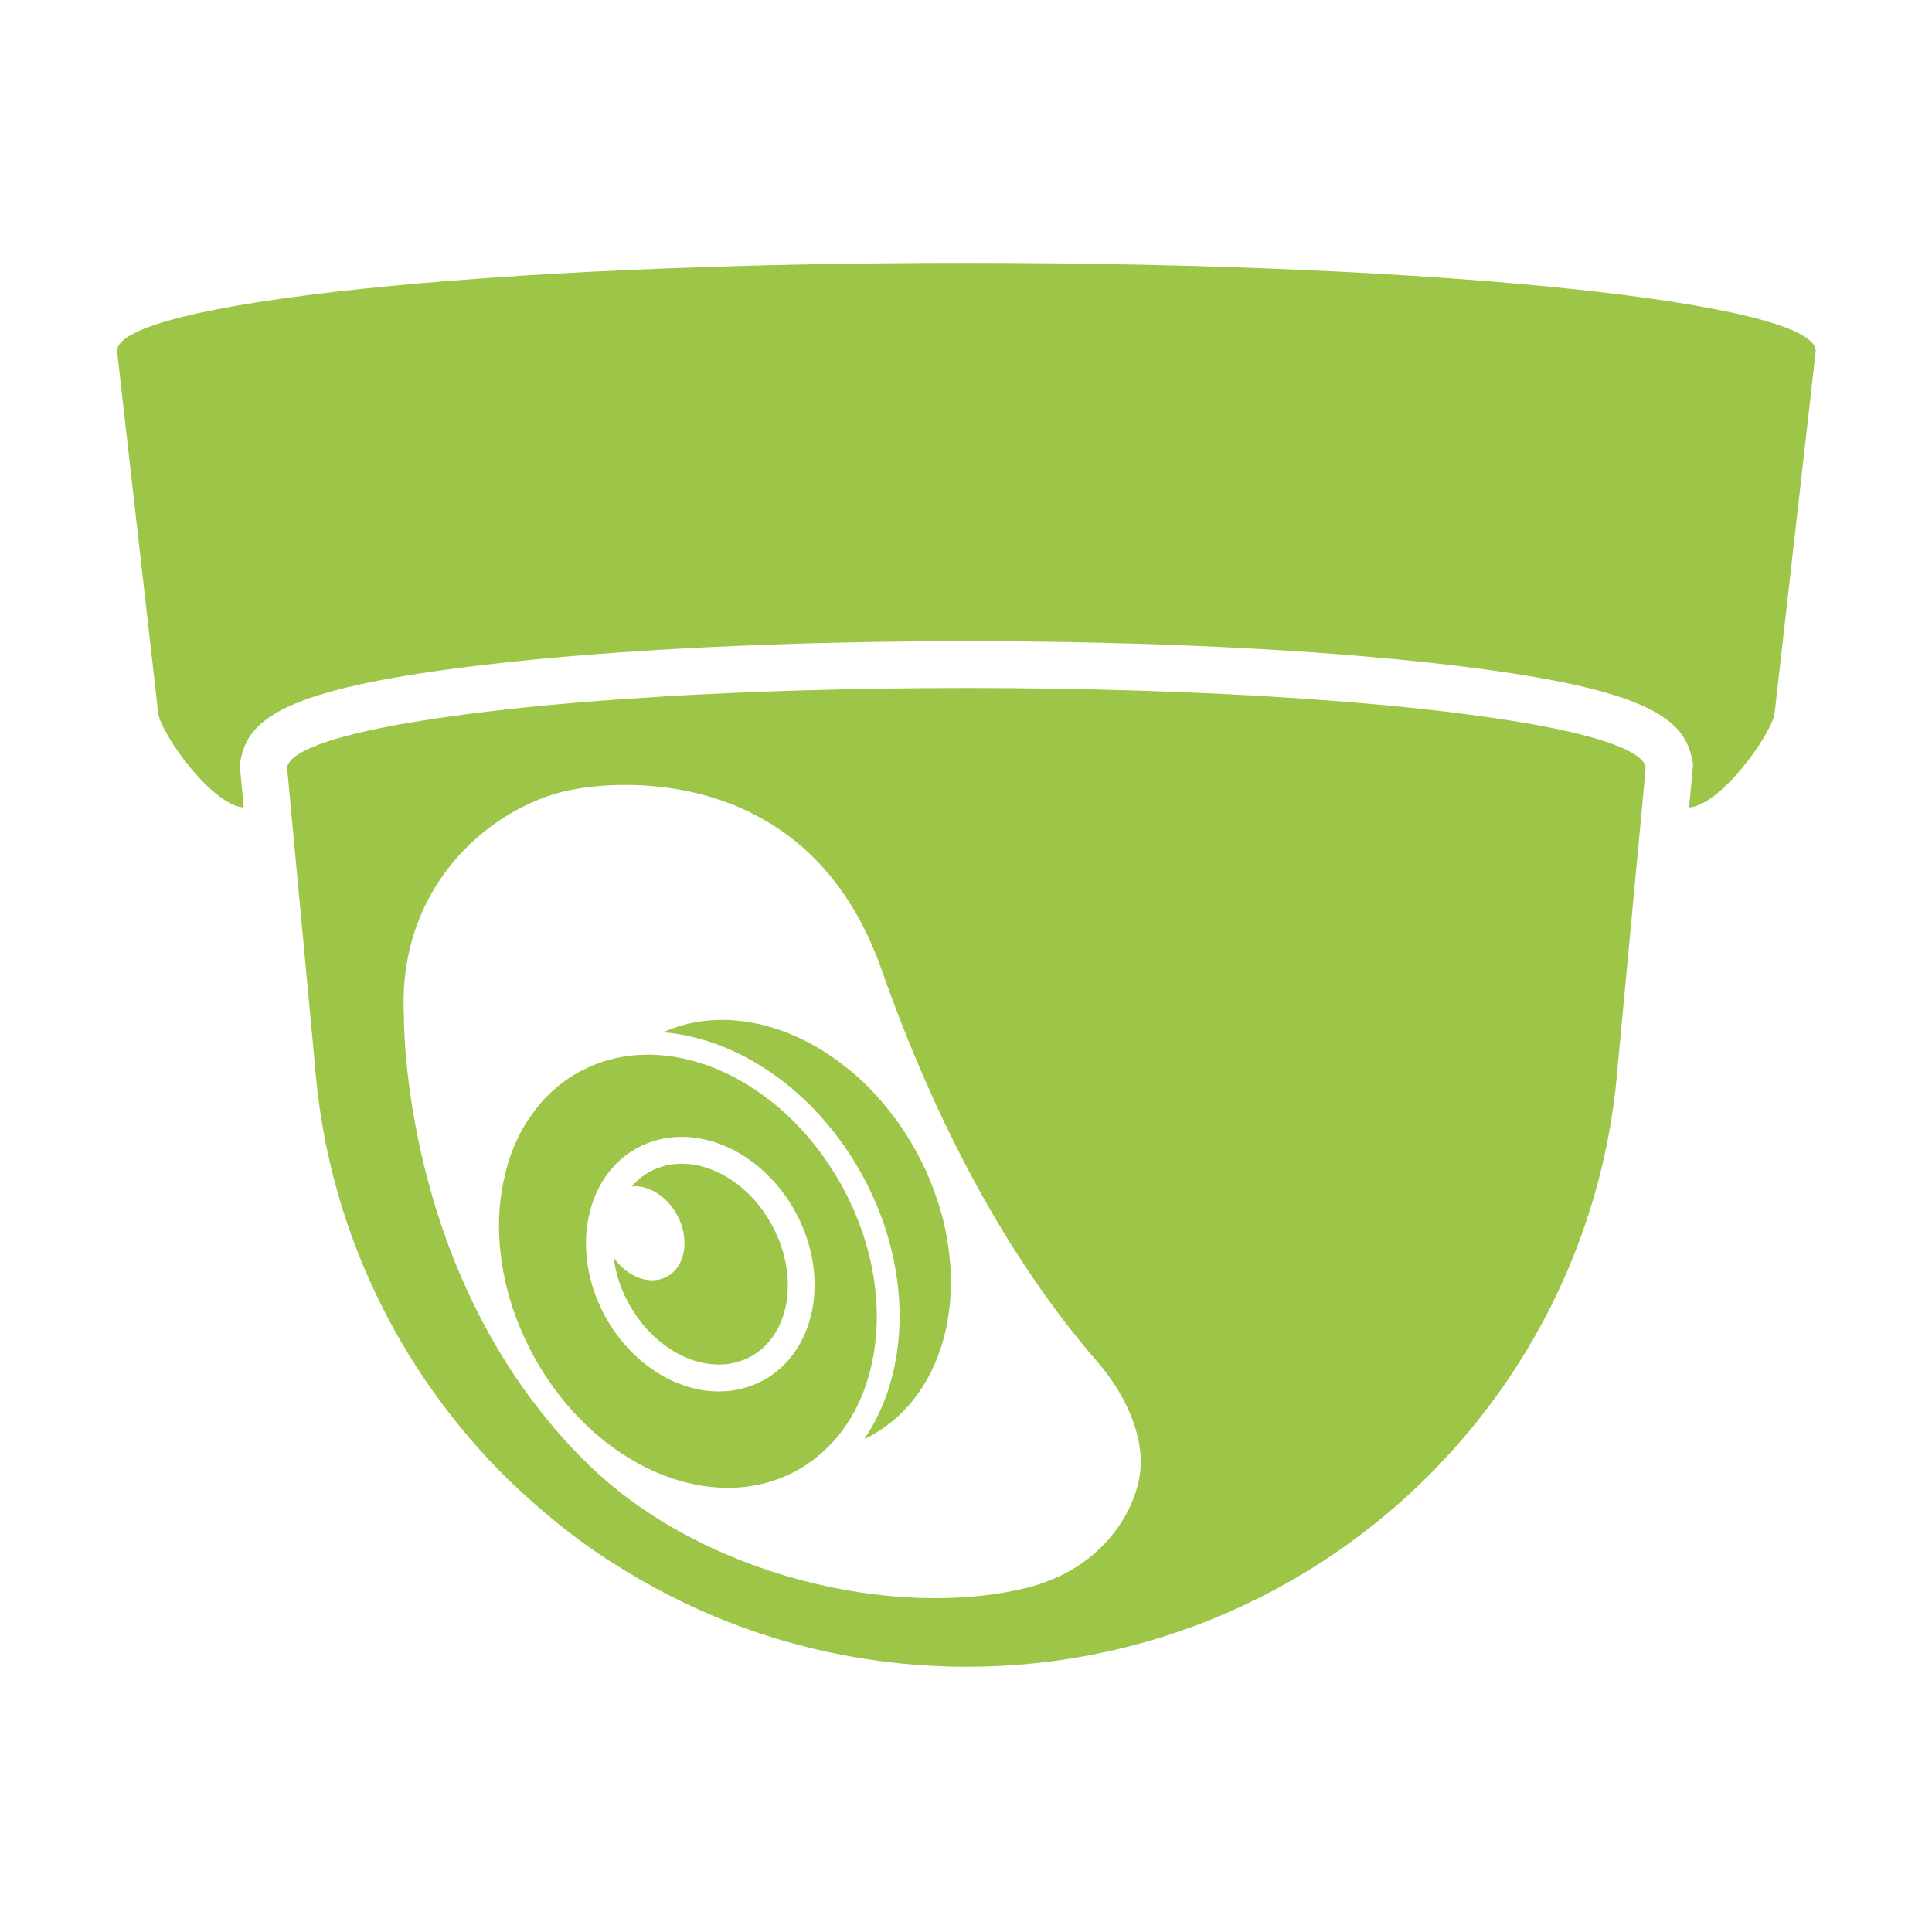
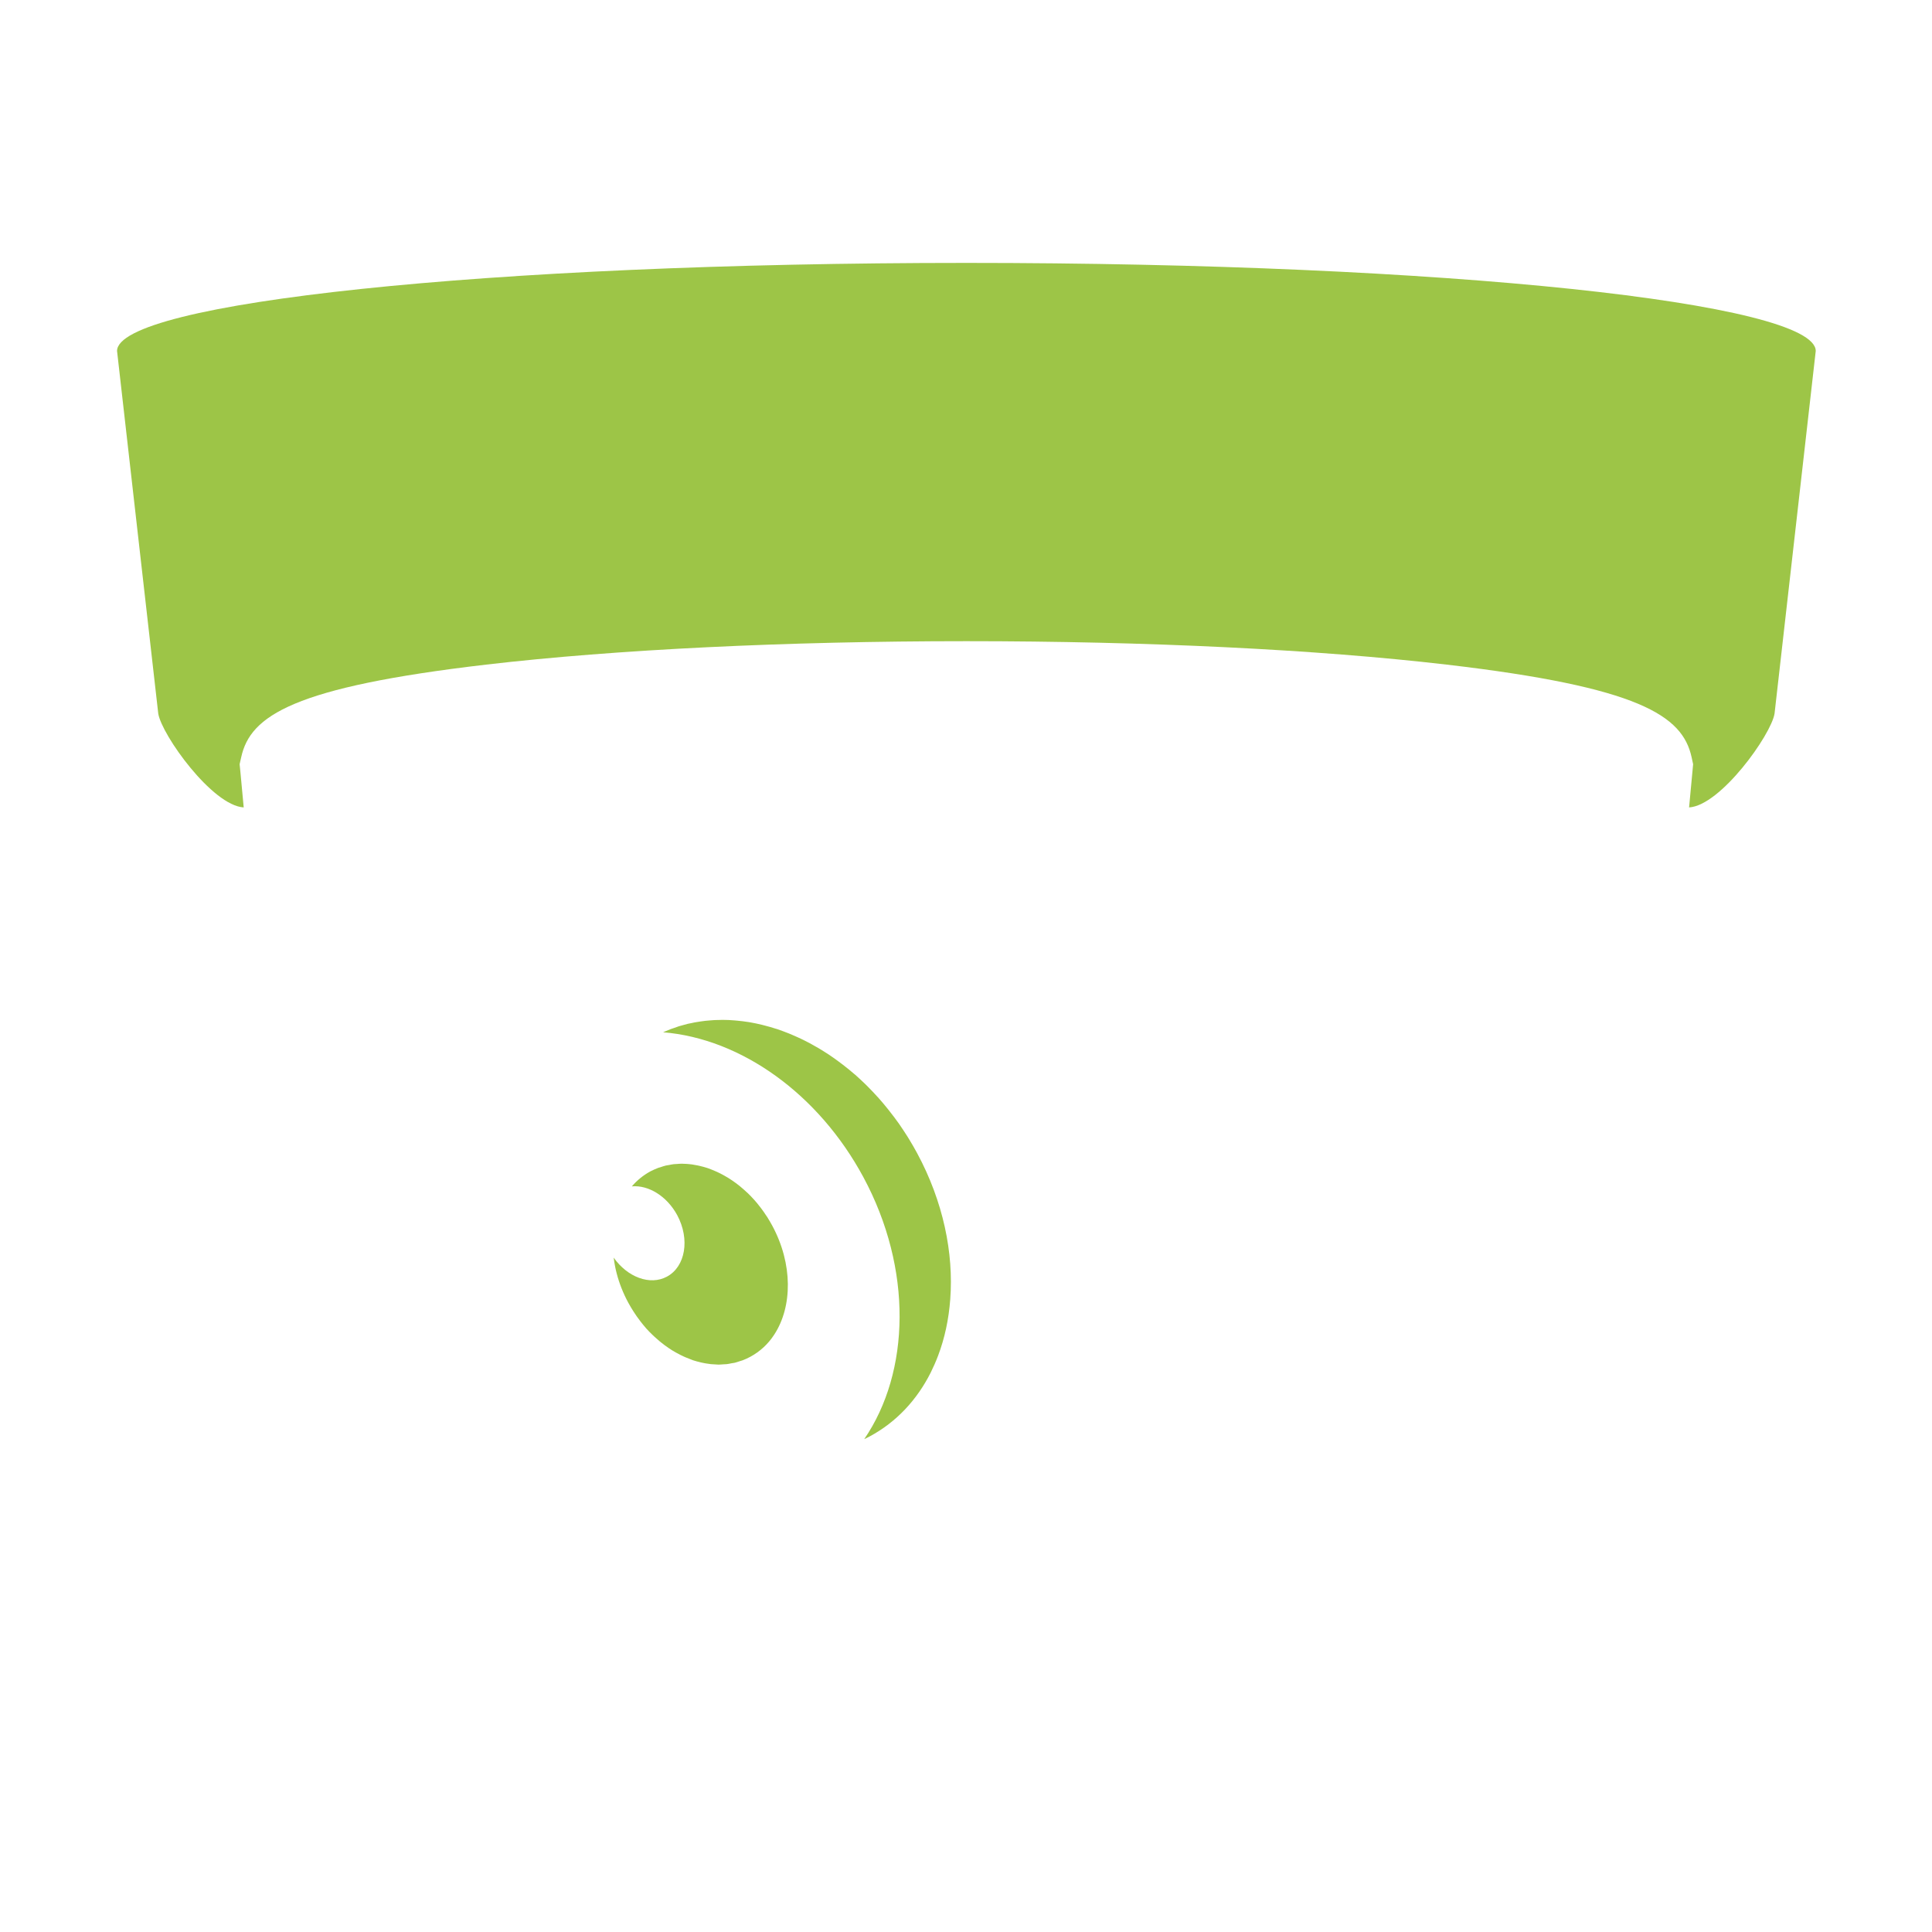
<svg xmlns="http://www.w3.org/2000/svg" width="150" viewBox="0 0 112.5 112.5" height="150" preserveAspectRatio="xMidYMid meet">
  <defs>
    <clipPath id="cd221b29bf">
      <path d="M 6.816 15.309 L 105.73 15.309 L 105.73 47.172 L 6.816 47.172 Z M 6.816 15.309 " clip-rule="nonzero" />
    </clipPath>
    <clipPath id="22771e01b5">
-       <path d="M 16.664 40.035 L 95.93 40.035 L 95.93 97.055 L 16.664 97.055 Z M 16.664 40.035 " clip-rule="nonzero" />
-     </clipPath>
+       </clipPath>
  </defs>
  <g clip-path="url(#cd221b29bf)">
    <path fill="#9dc547" d="M 56.273 15.309 C 28.266 15.309 6.816 17.641 6.816 20.438 L 9.215 41.551 C 9.414 42.789 12.355 46.91 14.191 47.016 L 13.996 44.922 L 13.953 44.5 L 14.047 44.086 C 14.578 41.668 17.082 40.012 28.32 38.699 C 35.855 37.82 45.781 37.336 56.273 37.336 C 66.766 37.336 76.691 37.82 84.227 38.699 C 95.465 40.012 97.969 41.668 98.5 44.086 L 98.59 44.5 L 98.551 44.922 L 98.355 47.016 C 100.188 46.91 103.133 42.789 103.332 41.551 L 105.73 20.438 C 105.73 17.641 84.281 15.309 56.273 15.309 " fill-opacity="1" fill-rule="nonzero" />
  </g>
  <g clip-path="url(#22771e01b5)">
    <path fill="#9dc547" d="M 66.398 85.672 C 66.172 87.809 64.352 91.367 59.66 92.488 C 52.066 94.305 40.91 91.785 34.215 85.234 C 23.309 74.566 23.523 59.199 23.523 59.199 C 23.184 53.141 26.598 48.953 30.348 47.027 C 31.348 46.512 32.375 46.156 33.359 45.973 C 35.227 45.621 39.191 45.34 43.074 47.027 C 46.305 48.43 49.473 51.191 51.32 56.426 C 54.488 65.414 58.668 73.27 63.898 79.293 C 65.539 81.18 66.617 83.586 66.398 85.672 Z M 95.238 43.965 C 95.012 43.812 94.727 43.66 94.379 43.516 C 93.859 43.293 93.211 43.078 92.441 42.871 C 91.668 42.664 90.777 42.465 89.777 42.273 C 89.445 42.211 89.098 42.148 88.742 42.09 C 86.594 41.723 84.023 41.391 81.113 41.109 C 80.594 41.059 80.059 41.012 79.512 40.965 C 78.543 40.879 77.539 40.801 76.504 40.727 C 74.891 40.613 73.203 40.508 71.449 40.422 C 70.281 40.363 69.086 40.312 67.863 40.27 C 67.254 40.246 66.637 40.227 66.012 40.207 C 64.453 40.16 62.859 40.125 61.234 40.098 C 59.609 40.074 57.953 40.062 56.273 40.062 C 52.914 40.062 49.648 40.113 46.535 40.207 C 45.91 40.227 45.293 40.246 44.684 40.27 C 43.461 40.312 42.266 40.363 41.098 40.422 C 39.344 40.508 37.656 40.613 36.043 40.727 C 34.426 40.84 32.887 40.969 31.43 41.109 C 28.52 41.391 25.953 41.723 23.805 42.09 C 23.449 42.148 23.102 42.211 22.77 42.273 C 21.77 42.465 20.875 42.664 20.105 42.871 C 19.336 43.078 18.688 43.293 18.168 43.516 C 17.82 43.66 17.531 43.812 17.305 43.965 C 16.969 44.195 16.766 44.43 16.715 44.668 L 16.934 47.027 L 18.34 62.039 C 18.863 68.77 21.141 75.016 24.723 80.305 C 26.023 82.23 27.5 84.031 29.121 85.684 C 29.742 86.312 30.395 86.914 31.059 87.504 C 32.129 88.453 33.25 89.348 34.422 90.172 C 35.086 90.637 35.77 91.074 36.465 91.496 C 40.805 94.145 45.711 95.953 50.969 96.684 C 52.055 96.836 53.16 96.945 54.273 97 C 54.938 97.035 55.602 97.055 56.273 97.055 C 58.148 97.055 59.996 96.922 61.797 96.66 C 63.602 96.395 65.367 96.008 67.078 95.504 C 68.219 95.164 69.336 94.777 70.434 94.34 C 71.527 93.902 72.594 93.414 73.637 92.879 C 74.676 92.348 75.691 91.766 76.672 91.141 C 79.129 89.582 81.395 87.746 83.422 85.684 C 84.234 84.855 85.008 83.992 85.746 83.098 C 90.516 77.27 93.59 69.996 94.203 62.039 L 95.613 47.027 L 95.832 44.668 C 95.781 44.43 95.578 44.195 95.238 43.965 " fill-opacity="1" fill-rule="nonzero" />
  </g>
-   <path fill="#9dc547" d="M 52.953 66.363 C 52.914 66.301 52.875 66.238 52.836 66.172 C 52.676 65.922 52.512 65.672 52.344 65.43 C 52.164 65.176 51.992 64.949 51.816 64.727 C 51.773 64.668 51.727 64.613 51.68 64.555 C 51.5 64.332 51.32 64.113 51.129 63.902 C 51.117 63.891 51.105 63.879 51.094 63.867 C 50.914 63.668 50.73 63.473 50.543 63.285 C 50.492 63.234 50.441 63.184 50.391 63.133 C 50.191 62.941 49.992 62.754 49.789 62.574 C 49.77 62.559 49.75 62.547 49.734 62.531 C 49.543 62.363 49.348 62.207 49.152 62.055 C 49.098 62.012 49.039 61.965 48.984 61.926 C 48.773 61.766 48.559 61.609 48.344 61.465 C 48.32 61.445 48.293 61.434 48.27 61.414 C 48.074 61.285 47.871 61.16 47.672 61.039 C 47.613 61.004 47.551 60.969 47.492 60.938 C 47.273 60.809 47.047 60.688 46.824 60.578 C 46.797 60.562 46.766 60.551 46.738 60.535 C 46.535 60.438 46.332 60.344 46.125 60.258 C 46.066 60.23 46.004 60.207 45.941 60.18 C 45.715 60.09 45.484 60.004 45.258 59.926 C 45.223 59.918 45.191 59.906 45.16 59.898 C 44.957 59.832 44.746 59.77 44.539 59.719 C 44.48 59.703 44.422 59.688 44.359 59.672 C 44.129 59.617 43.895 59.566 43.664 59.527 C 43.633 59.52 43.598 59.52 43.566 59.512 C 43.359 59.48 43.152 59.453 42.945 59.434 C 42.887 59.43 42.828 59.422 42.77 59.418 C 42.539 59.398 42.305 59.387 42.074 59.387 C 41.984 59.387 41.895 59.391 41.809 59.395 C 41.727 59.395 41.645 59.395 41.562 59.402 C 41.473 59.406 41.387 59.414 41.301 59.422 C 41.215 59.43 41.129 59.434 41.047 59.445 C 40.961 59.453 40.879 59.469 40.793 59.48 C 40.707 59.492 40.621 59.504 40.535 59.52 C 40.453 59.531 40.371 59.551 40.285 59.57 C 40.203 59.586 40.117 59.602 40.031 59.621 C 39.949 59.645 39.863 59.668 39.781 59.691 C 39.699 59.715 39.617 59.734 39.535 59.758 C 39.449 59.785 39.359 59.82 39.27 59.852 C 39.195 59.875 39.121 59.898 39.051 59.926 C 38.949 59.965 38.852 60.008 38.75 60.051 C 38.703 60.07 38.66 60.09 38.613 60.109 C 43.168 60.48 47.668 63.707 50.273 68.543 C 53.152 73.887 53.004 79.883 50.324 83.801 C 50.434 83.746 50.539 83.699 50.645 83.641 C 52.203 82.805 53.398 81.508 54.195 79.926 C 54.352 79.609 54.496 79.281 54.625 78.941 C 55.008 77.93 55.246 76.824 55.332 75.664 C 55.539 72.961 54.922 69.965 53.406 67.152 C 53.262 66.883 53.109 66.621 52.953 66.363 " fill-opacity="1" fill-rule="nonzero" />
-   <path fill="#9dc547" d="M 44.426 80.387 C 43.637 80.809 42.773 81.023 41.852 81.023 C 39.301 81.023 36.73 79.336 35.273 76.715 C 35.25 76.676 35.227 76.637 35.207 76.602 C 35.066 76.34 34.945 76.078 34.832 75.812 C 33.328 72.27 34.27 68.371 37.125 66.836 C 37.914 66.414 38.781 66.199 39.699 66.199 C 42.289 66.199 44.898 67.934 46.344 70.621 C 48.359 74.359 47.496 78.738 44.426 80.387 Z M 51.016 77.688 C 51.164 75.758 50.891 73.676 50.172 71.621 C 49.883 70.797 49.523 69.98 49.09 69.176 C 48.945 68.906 48.793 68.645 48.637 68.387 C 48.598 68.324 48.559 68.262 48.516 68.199 C 48.359 67.945 48.199 67.695 48.027 67.457 C 47.848 67.199 47.676 66.973 47.5 66.75 C 47.457 66.691 47.41 66.637 47.367 66.578 C 47.184 66.355 47 66.137 46.812 65.926 C 46.801 65.914 46.789 65.902 46.781 65.891 C 46.598 65.691 46.414 65.5 46.227 65.312 C 46.176 65.258 46.125 65.207 46.07 65.156 C 45.875 64.965 45.676 64.777 45.473 64.598 C 45.453 64.586 45.434 64.57 45.418 64.555 C 45.227 64.391 45.031 64.23 44.836 64.078 C 44.781 64.035 44.723 63.992 44.668 63.949 C 44.457 63.789 44.242 63.633 44.027 63.488 C 44.004 63.473 43.977 63.457 43.953 63.441 C 43.758 63.309 43.555 63.184 43.355 63.066 C 43.297 63.027 43.234 62.992 43.176 62.961 C 42.953 62.832 42.734 62.711 42.508 62.602 C 42.48 62.586 42.449 62.574 42.418 62.559 C 42.219 62.461 42.016 62.367 41.809 62.281 C 41.746 62.254 41.688 62.23 41.625 62.203 C 41.398 62.113 41.168 62.027 40.938 61.949 C 40.906 61.941 40.875 61.93 40.844 61.922 C 40.637 61.855 40.434 61.797 40.227 61.742 C 40.164 61.727 40.102 61.711 40.043 61.695 C 39.812 61.641 39.578 61.59 39.348 61.551 C 39.316 61.547 39.281 61.543 39.25 61.535 C 39.043 61.504 38.836 61.477 38.625 61.457 C 38.57 61.453 38.512 61.445 38.453 61.441 C 38.223 61.422 37.988 61.414 37.758 61.41 C 37.652 61.41 37.574 61.414 37.496 61.418 C 37.41 61.418 37.328 61.422 37.246 61.426 C 37.156 61.43 37.07 61.438 36.984 61.445 C 36.902 61.453 36.812 61.457 36.73 61.469 C 36.652 61.477 36.574 61.492 36.492 61.5 C 36.391 61.516 36.305 61.527 36.219 61.543 C 36.137 61.559 36.055 61.574 35.973 61.594 C 35.887 61.609 35.801 61.625 35.715 61.648 C 35.633 61.668 35.551 61.691 35.469 61.715 C 35.383 61.738 35.301 61.758 35.219 61.785 C 35.133 61.809 35.051 61.84 34.965 61.871 C 34.887 61.898 34.809 61.922 34.73 61.949 C 34.637 61.988 34.547 62.027 34.453 62.066 C 34.387 62.094 34.32 62.121 34.254 62.152 C 34.203 62.176 34.152 62.199 34.102 62.227 C 34.008 62.27 33.91 62.316 33.816 62.367 C 33.805 62.375 33.793 62.379 33.785 62.383 C 32.867 62.875 32.078 63.531 31.418 64.309 C 31.348 64.391 31.285 64.48 31.219 64.566 C 30.848 65.039 30.512 65.547 30.234 66.098 C 30.074 66.414 29.934 66.742 29.805 67.082 C 29.652 67.48 29.531 67.895 29.43 68.32 C 29.266 68.977 29.148 69.656 29.094 70.359 C 28.891 73.062 29.508 76.059 31.023 78.871 C 31.168 79.141 31.32 79.402 31.477 79.66 C 31.516 79.723 31.555 79.785 31.594 79.852 C 31.754 80.102 31.914 80.352 32.086 80.594 C 32.262 80.848 32.438 81.074 32.609 81.297 C 32.656 81.355 32.703 81.414 32.746 81.469 C 32.926 81.691 33.109 81.91 33.301 82.121 C 33.309 82.133 33.32 82.145 33.332 82.156 C 33.512 82.355 33.699 82.551 33.887 82.738 C 33.938 82.789 33.988 82.84 34.039 82.887 C 34.238 83.082 34.438 83.27 34.641 83.449 C 34.656 83.465 34.676 83.477 34.691 83.492 C 34.883 83.656 35.082 83.816 35.277 83.973 C 35.332 84.016 35.387 84.059 35.441 84.098 C 35.656 84.258 35.871 84.414 36.086 84.562 C 36.109 84.578 36.129 84.59 36.148 84.605 C 36.352 84.738 36.555 84.863 36.762 84.984 C 36.816 85.02 36.875 85.055 36.934 85.086 C 37.156 85.215 37.379 85.336 37.605 85.449 C 37.633 85.461 37.656 85.473 37.684 85.484 C 37.891 85.586 38.098 85.68 38.309 85.77 C 38.367 85.793 38.426 85.816 38.484 85.84 C 38.715 85.934 38.941 86.02 39.176 86.098 C 39.203 86.109 39.23 86.117 39.262 86.125 C 39.469 86.191 39.68 86.254 39.891 86.309 C 39.949 86.324 40.008 86.336 40.066 86.352 C 40.301 86.406 40.531 86.457 40.766 86.496 C 40.797 86.504 40.828 86.508 40.855 86.512 C 41.066 86.547 41.277 86.57 41.488 86.59 C 41.543 86.598 41.602 86.602 41.656 86.605 C 41.891 86.625 42.125 86.637 42.355 86.637 C 42.445 86.637 42.535 86.633 42.629 86.629 C 42.707 86.629 42.785 86.629 42.867 86.625 C 42.957 86.617 43.047 86.609 43.141 86.602 C 43.219 86.594 43.301 86.59 43.383 86.582 C 43.473 86.57 43.559 86.555 43.648 86.543 C 43.73 86.531 43.809 86.52 43.891 86.508 C 43.98 86.492 44.07 86.469 44.156 86.453 C 44.234 86.434 44.316 86.422 44.395 86.402 C 44.484 86.379 44.574 86.352 44.664 86.328 C 44.738 86.309 44.816 86.289 44.891 86.266 C 44.984 86.238 45.078 86.203 45.172 86.168 C 45.238 86.145 45.309 86.125 45.379 86.098 C 45.48 86.059 45.582 86.016 45.688 85.969 C 45.727 85.953 45.773 85.934 45.816 85.914 C 45.828 85.91 45.844 85.902 45.859 85.898 C 46.016 85.824 46.172 85.75 46.328 85.664 C 46.918 85.348 47.453 84.961 47.934 84.523 C 48.473 84.035 48.949 83.48 49.352 82.863 C 49.734 82.277 50.051 81.645 50.309 80.965 C 50.434 80.629 50.547 80.281 50.641 79.922 C 50.832 79.211 50.957 78.461 51.016 77.688 " fill-opacity="1" fill-rule="nonzero" />
+   <path fill="#9dc547" d="M 52.953 66.363 C 52.914 66.301 52.875 66.238 52.836 66.172 C 52.676 65.922 52.512 65.672 52.344 65.43 C 52.164 65.176 51.992 64.949 51.816 64.727 C 51.773 64.668 51.727 64.613 51.68 64.555 C 51.5 64.332 51.32 64.113 51.129 63.902 C 51.117 63.891 51.105 63.879 51.094 63.867 C 50.914 63.668 50.73 63.473 50.543 63.285 C 50.492 63.234 50.441 63.184 50.391 63.133 C 50.191 62.941 49.992 62.754 49.789 62.574 C 49.77 62.559 49.75 62.547 49.734 62.531 C 49.543 62.363 49.348 62.207 49.152 62.055 C 49.098 62.012 49.039 61.965 48.984 61.926 C 48.773 61.766 48.559 61.609 48.344 61.465 C 48.32 61.445 48.293 61.434 48.27 61.414 C 48.074 61.285 47.871 61.16 47.672 61.039 C 47.613 61.004 47.551 60.969 47.492 60.938 C 47.273 60.809 47.047 60.688 46.824 60.578 C 46.797 60.562 46.766 60.551 46.738 60.535 C 46.535 60.438 46.332 60.344 46.125 60.258 C 46.066 60.23 46.004 60.207 45.941 60.18 C 45.715 60.09 45.484 60.004 45.258 59.926 C 45.223 59.918 45.191 59.906 45.16 59.898 C 44.957 59.832 44.746 59.77 44.539 59.719 C 44.48 59.703 44.422 59.688 44.359 59.672 C 44.129 59.617 43.895 59.566 43.664 59.527 C 43.633 59.52 43.598 59.52 43.566 59.512 C 43.359 59.48 43.152 59.453 42.945 59.434 C 42.887 59.43 42.828 59.422 42.77 59.418 C 42.539 59.398 42.305 59.387 42.074 59.387 C 41.984 59.387 41.895 59.391 41.809 59.395 C 41.727 59.395 41.645 59.395 41.562 59.402 C 41.473 59.406 41.387 59.414 41.301 59.422 C 41.215 59.43 41.129 59.434 41.047 59.445 C 40.961 59.453 40.879 59.469 40.793 59.48 C 40.707 59.492 40.621 59.504 40.535 59.52 C 40.453 59.531 40.371 59.551 40.285 59.57 C 40.203 59.586 40.117 59.602 40.031 59.621 C 39.699 59.715 39.617 59.734 39.535 59.758 C 39.449 59.785 39.359 59.82 39.27 59.852 C 39.195 59.875 39.121 59.898 39.051 59.926 C 38.949 59.965 38.852 60.008 38.75 60.051 C 38.703 60.07 38.66 60.09 38.613 60.109 C 43.168 60.48 47.668 63.707 50.273 68.543 C 53.152 73.887 53.004 79.883 50.324 83.801 C 50.434 83.746 50.539 83.699 50.645 83.641 C 52.203 82.805 53.398 81.508 54.195 79.926 C 54.352 79.609 54.496 79.281 54.625 78.941 C 55.008 77.93 55.246 76.824 55.332 75.664 C 55.539 72.961 54.922 69.965 53.406 67.152 C 53.262 66.883 53.109 66.621 52.953 66.363 " fill-opacity="1" fill-rule="nonzero" />
  <path fill="#9dc547" d="M 44.68 70.875 C 44.648 70.828 44.617 70.785 44.586 70.738 C 44.512 70.621 44.434 70.512 44.352 70.402 C 44.32 70.359 44.285 70.316 44.254 70.273 C 44.148 70.137 44.039 70 43.926 69.875 C 43.789 69.723 43.668 69.598 43.543 69.477 C 43.504 69.441 43.469 69.41 43.43 69.375 C 43.336 69.289 43.242 69.203 43.145 69.125 C 43.105 69.09 43.062 69.059 43.023 69.023 C 42.902 68.93 42.777 68.836 42.652 68.75 C 42.641 68.742 42.629 68.734 42.617 68.727 C 42.48 68.633 42.34 68.547 42.199 68.469 C 42.16 68.445 42.117 68.426 42.078 68.402 C 41.973 68.344 41.867 68.293 41.758 68.242 C 41.715 68.223 41.672 68.203 41.625 68.184 C 41.5 68.129 41.371 68.078 41.242 68.031 C 41.223 68.027 41.203 68.02 41.188 68.012 C 41.043 67.965 40.895 67.926 40.746 67.891 C 40.707 67.879 40.664 67.871 40.621 67.863 C 40.512 67.84 40.402 67.82 40.293 67.805 C 40.25 67.801 40.203 67.793 40.156 67.789 C 40.031 67.777 39.906 67.766 39.781 67.766 C 39.758 67.766 39.738 67.762 39.715 67.762 C 39.613 67.762 39.523 67.77 39.438 67.777 C 39.371 67.781 39.301 67.781 39.234 67.789 C 39.137 67.801 39.043 67.82 38.949 67.84 C 38.887 67.852 38.824 67.855 38.766 67.871 C 38.66 67.895 38.559 67.934 38.453 67.969 C 38.406 67.984 38.355 67.992 38.309 68.012 C 38.16 68.07 38.012 68.137 37.867 68.211 C 37.453 68.438 37.094 68.73 36.793 69.082 C 37.754 68.996 38.828 69.641 39.434 70.758 C 40.184 72.156 39.918 73.758 38.832 74.34 C 37.848 74.867 36.535 74.371 35.734 73.23 C 35.773 73.535 35.828 73.844 35.91 74.152 C 36.059 74.727 36.285 75.301 36.586 75.859 C 36.68 76.027 36.773 76.188 36.875 76.348 C 36.902 76.395 36.934 76.438 36.965 76.484 C 37.043 76.602 37.117 76.711 37.199 76.816 C 37.23 76.863 37.266 76.906 37.297 76.949 C 37.402 77.086 37.512 77.219 37.625 77.348 C 37.633 77.352 37.637 77.359 37.641 77.367 C 37.762 77.5 37.883 77.625 38.012 77.746 C 38.047 77.781 38.086 77.812 38.121 77.848 C 38.215 77.934 38.312 78.02 38.406 78.098 C 38.449 78.133 38.488 78.164 38.527 78.195 C 38.648 78.293 38.773 78.387 38.898 78.469 C 38.91 78.48 38.922 78.488 38.934 78.496 C 39.07 78.59 39.211 78.676 39.352 78.754 C 39.395 78.777 39.434 78.797 39.477 78.82 C 39.578 78.879 39.688 78.93 39.793 78.98 C 39.836 79 39.879 79.02 39.926 79.039 C 40.055 79.094 40.184 79.145 40.312 79.191 C 40.328 79.195 40.348 79.203 40.363 79.211 C 40.512 79.258 40.656 79.297 40.805 79.332 C 40.844 79.344 40.887 79.352 40.93 79.359 C 41.039 79.383 41.148 79.402 41.258 79.414 C 41.305 79.422 41.348 79.43 41.395 79.434 C 41.52 79.445 41.645 79.453 41.77 79.457 C 41.793 79.457 41.816 79.461 41.836 79.461 C 41.941 79.461 42.027 79.449 42.113 79.445 C 42.18 79.441 42.25 79.441 42.316 79.434 C 42.414 79.422 42.508 79.402 42.602 79.383 C 42.664 79.371 42.727 79.367 42.789 79.352 C 42.895 79.324 42.996 79.289 43.102 79.254 C 43.148 79.238 43.199 79.227 43.242 79.211 C 43.395 79.152 43.539 79.086 43.684 79.008 C 44.262 78.699 44.734 78.254 45.086 77.711 C 46.148 76.082 46.172 73.598 44.965 71.363 C 44.875 71.195 44.777 71.035 44.68 70.875 " fill-opacity="1" fill-rule="nonzero" />
</svg>